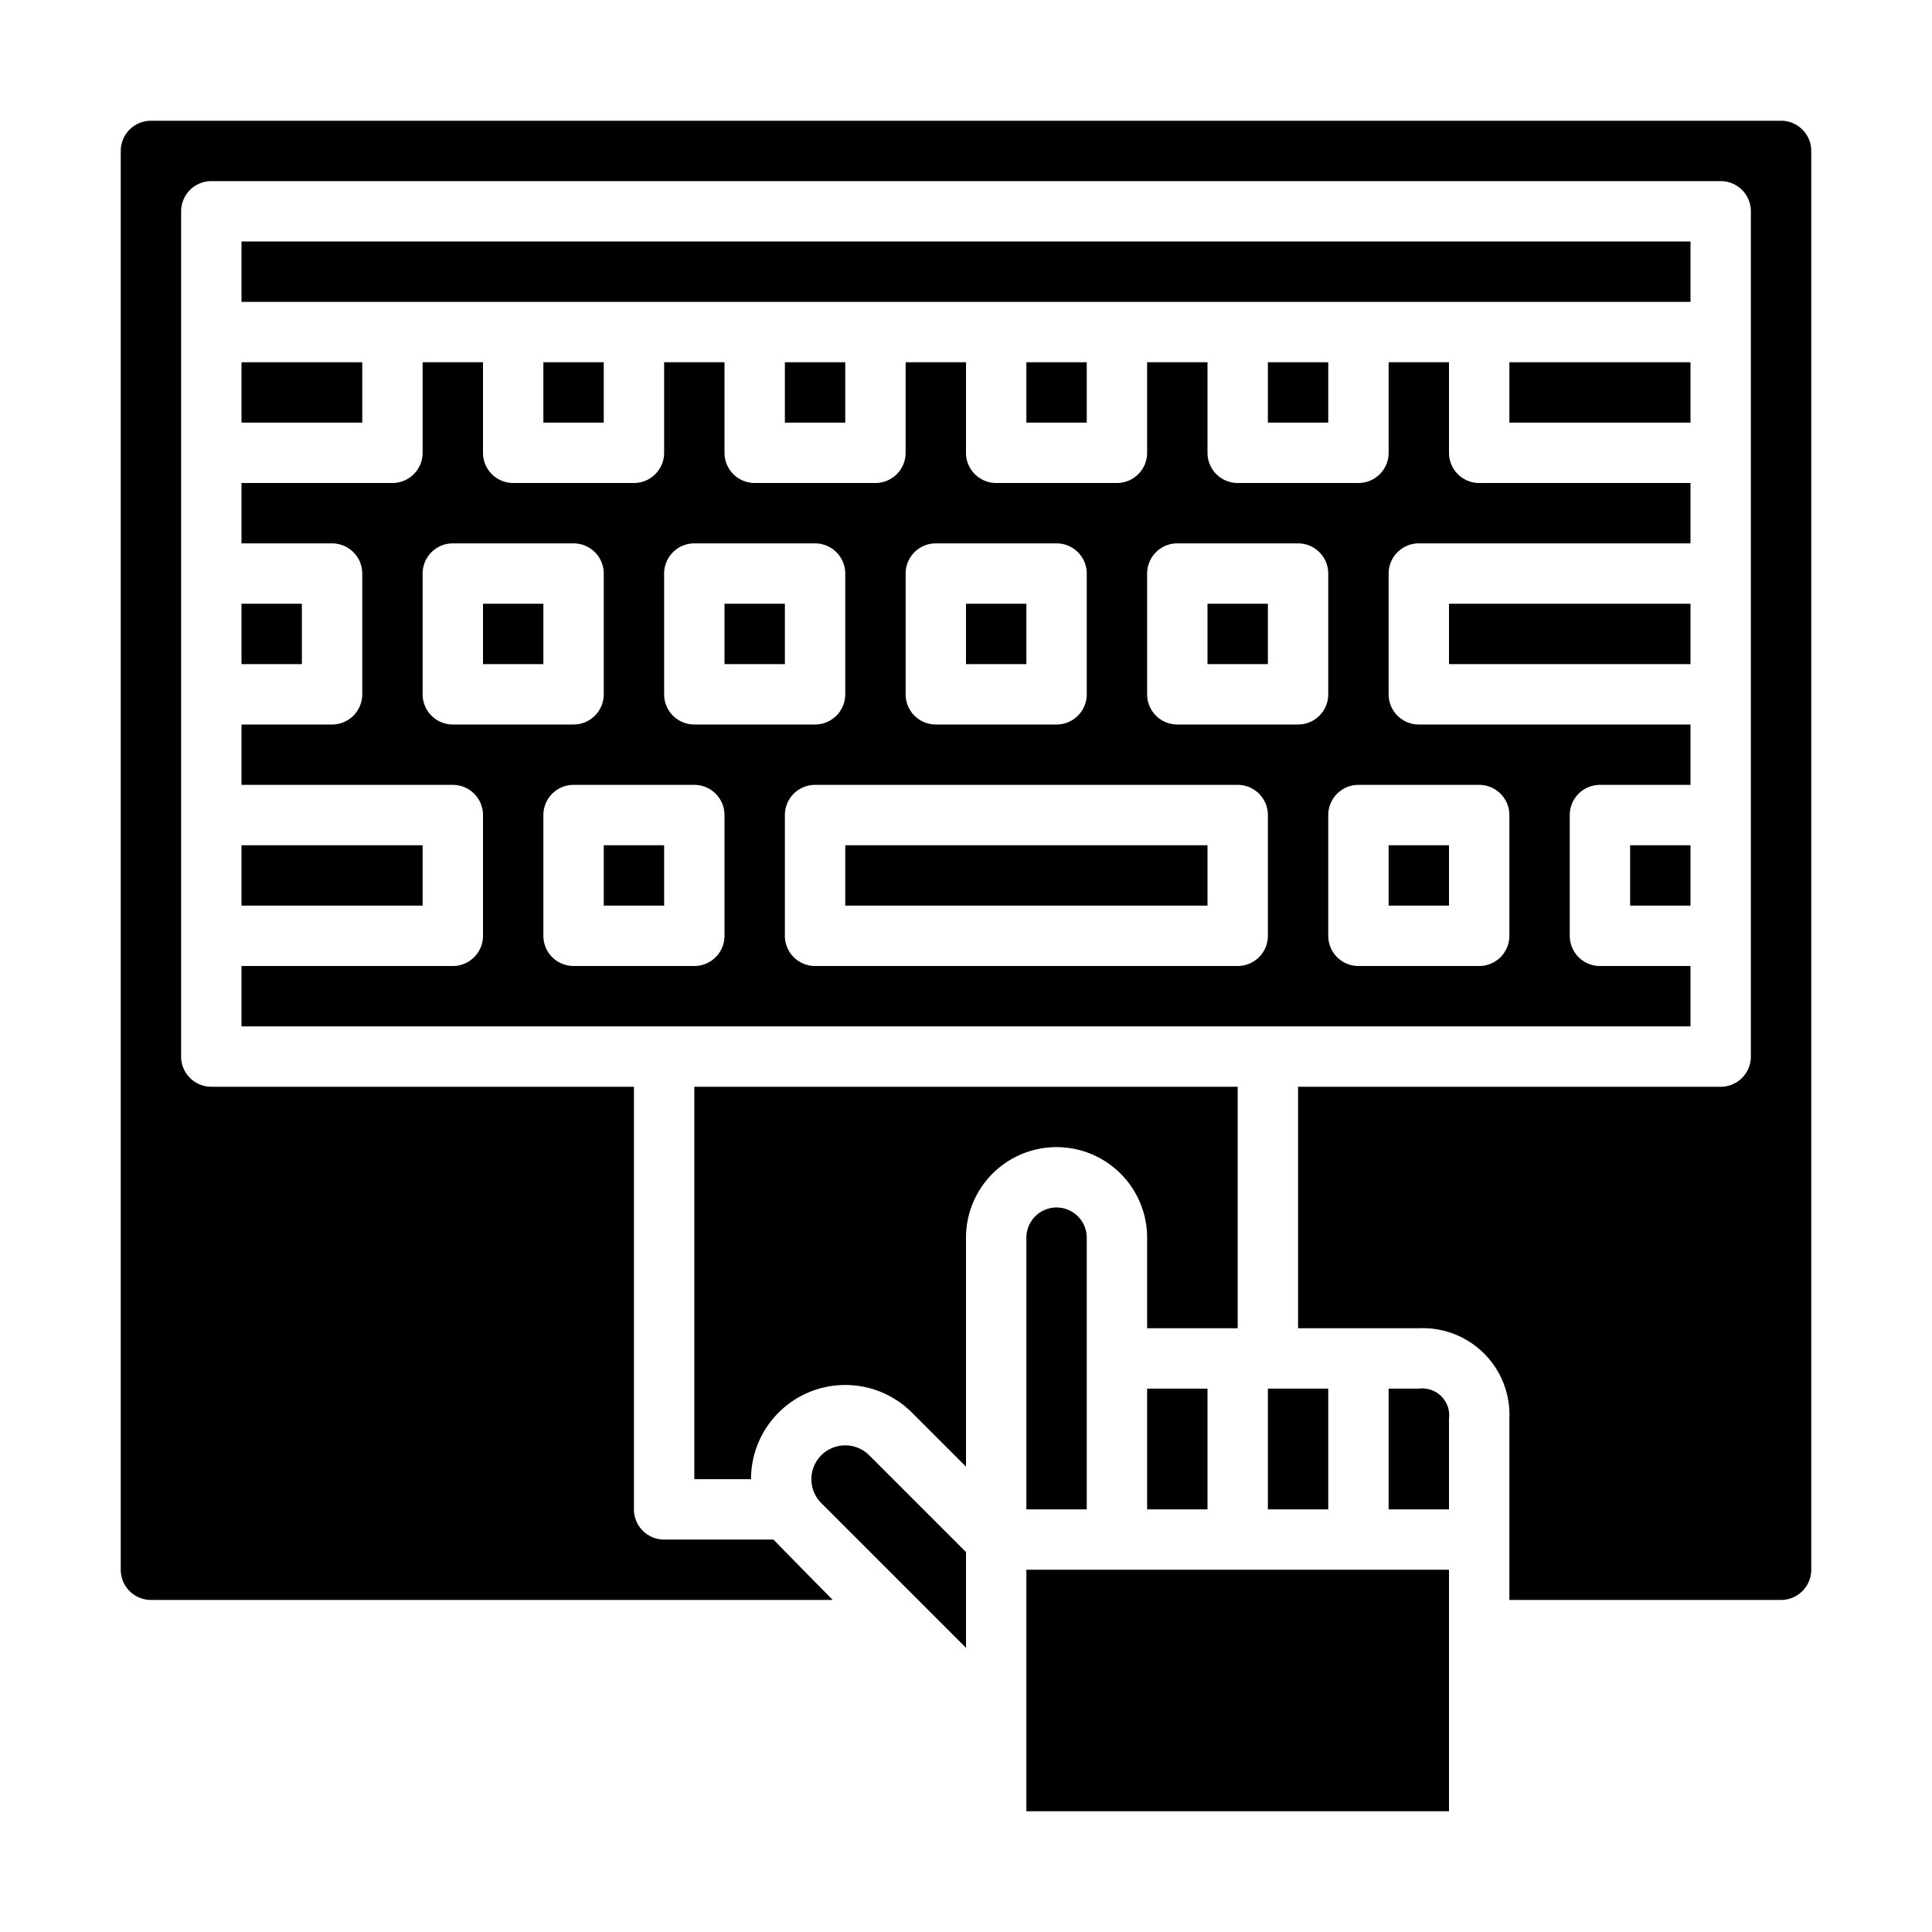
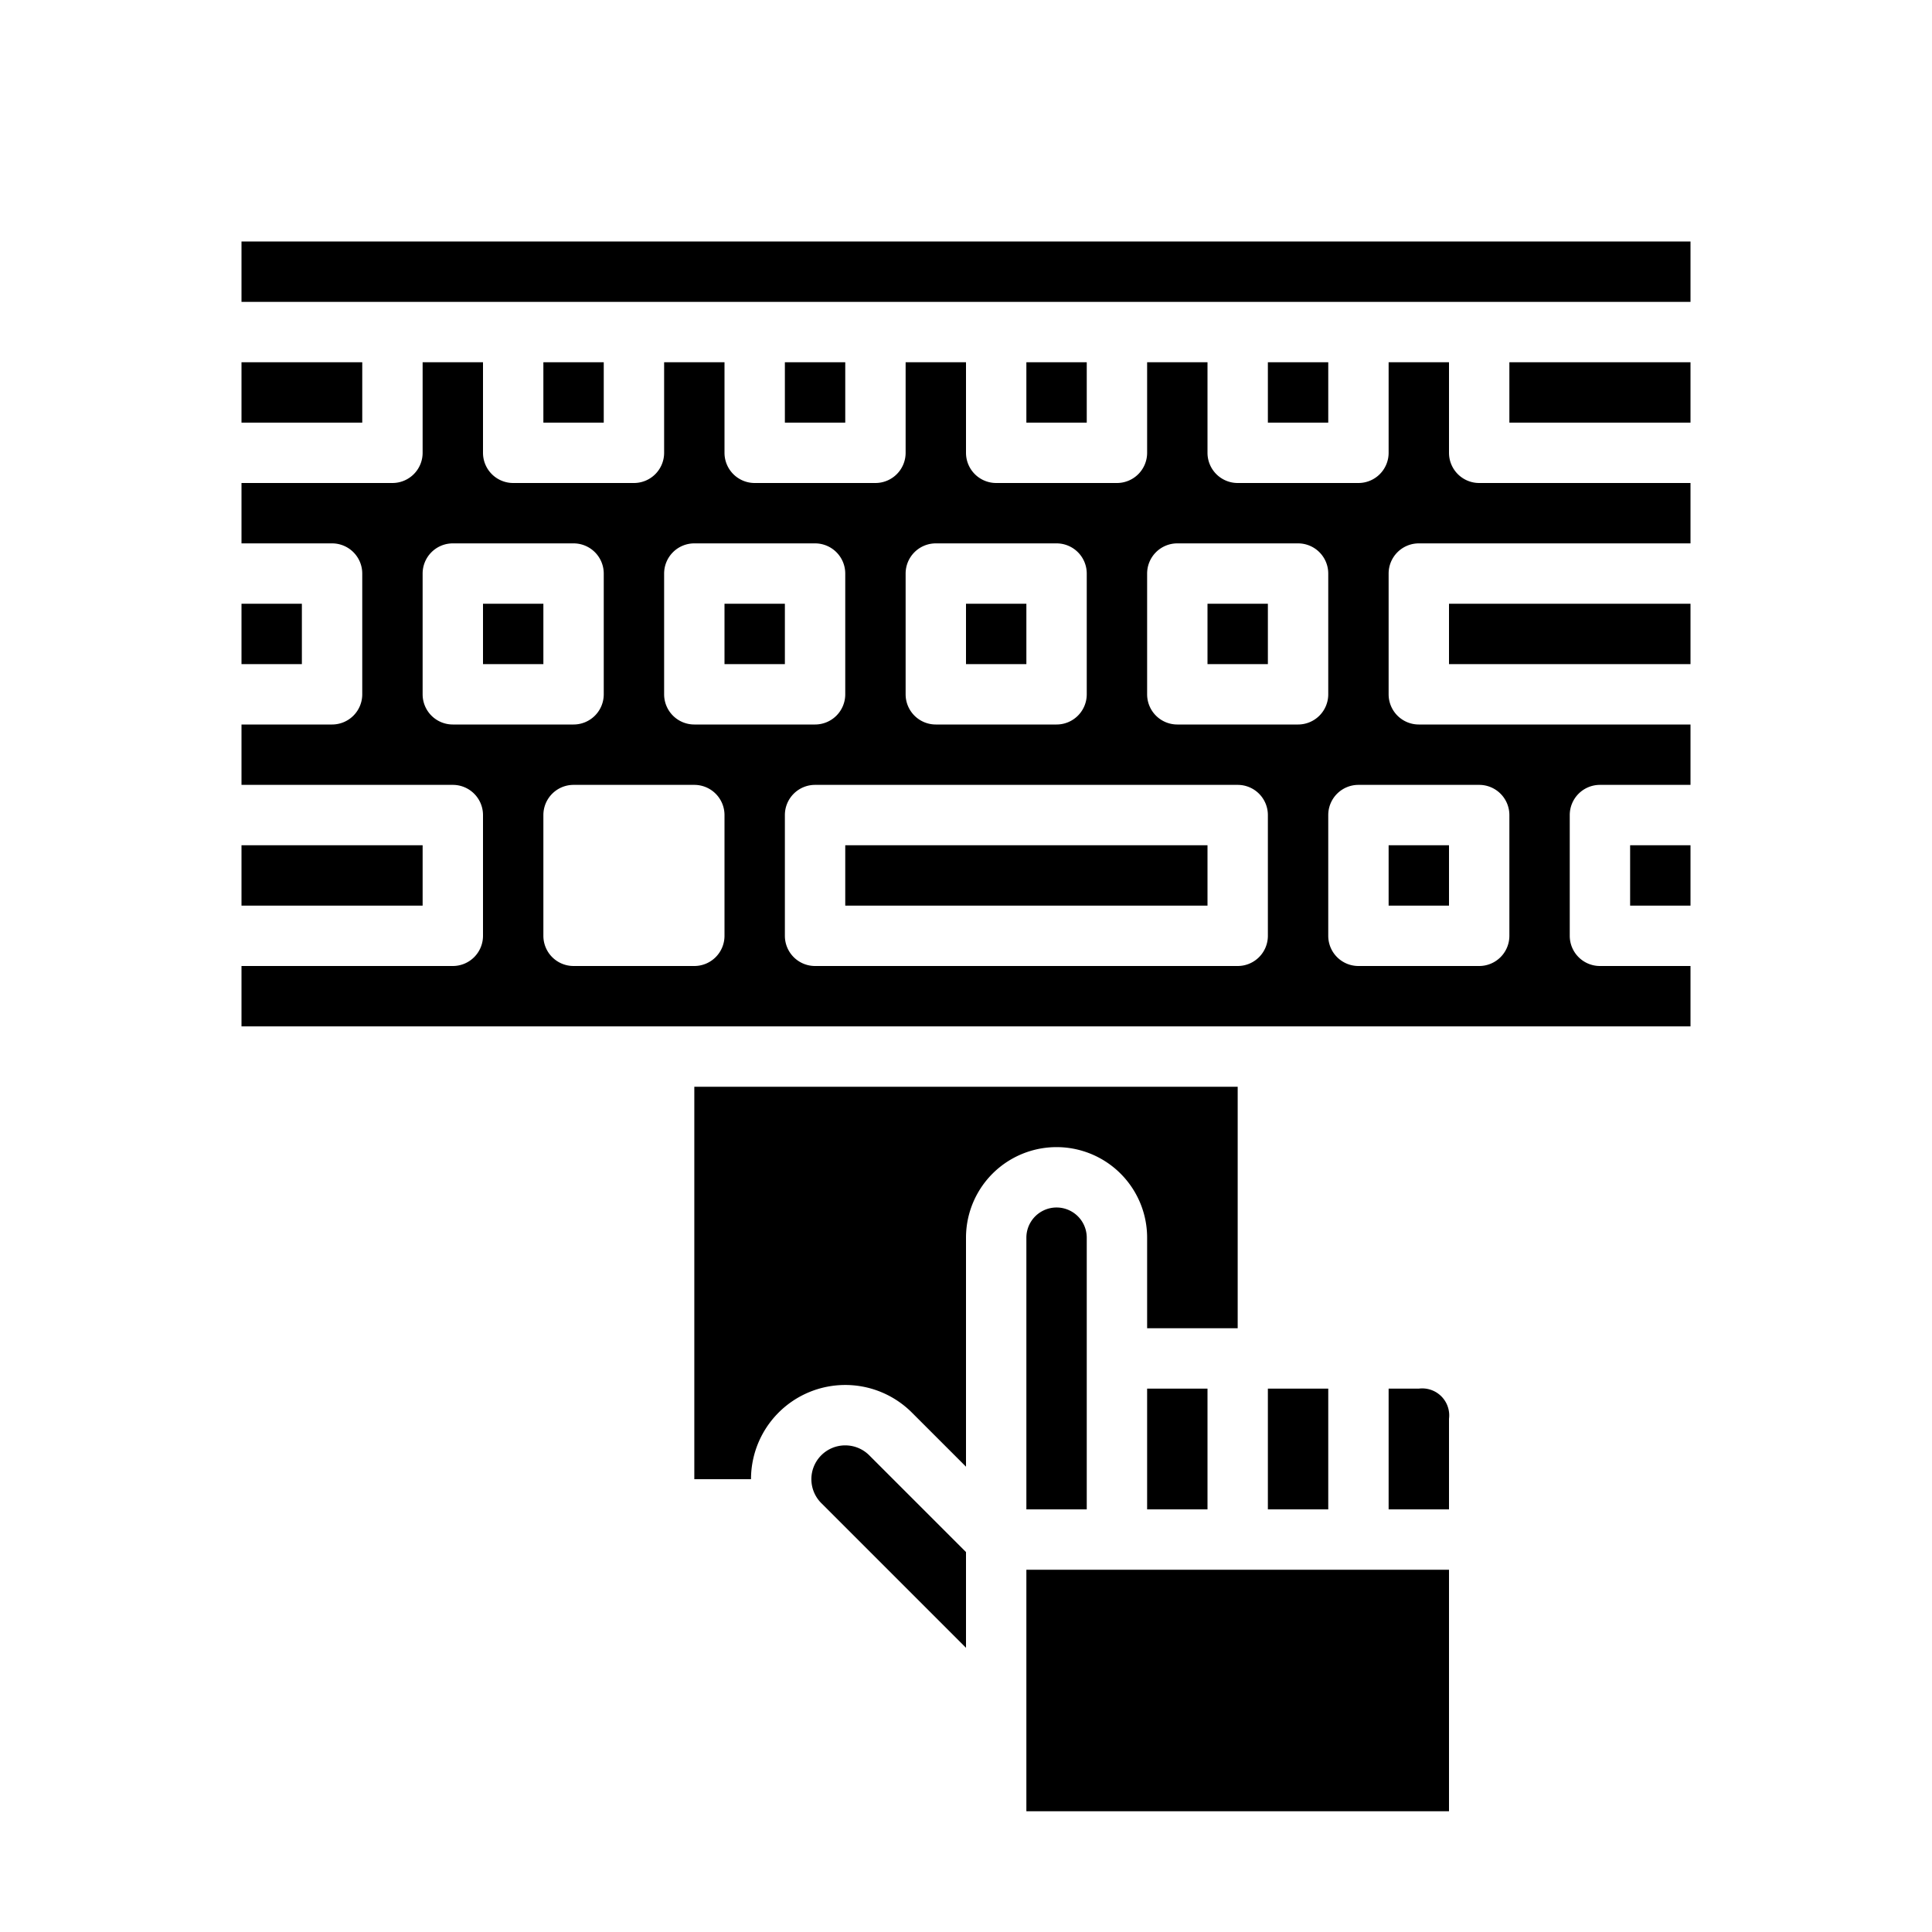
<svg xmlns="http://www.w3.org/2000/svg" height="512" viewBox="0 0 64 64" width="512">
  <g id="Glyph">
    <path d="m8 28h6v2h-6z" />
    <path d="m50 12h6v2h-6z" />
    <path d="m28 47.88a1.12 1.12 0 0 0 -.793 1.913l4.793 4.793v-3.172l-3.207-3.207a1.121 1.121 0 0 0 -.793-.327z" />
    <path d="m16 20h2v2h-2z" />
    <path d="m8 20h2v2h-2z" />
    <path d="m8 8h48v2h-48z" />
    <path d="m8 34h48v-2h-3a1 1 0 0 1 -1-1v-4a1 1 0 0 1 1-1h3v-2h-9a1 1 0 0 1 -1-1v-4a1 1 0 0 1 1-1h9v-2h-7a1 1 0 0 1 -1-1v-3h-2v3a1 1 0 0 1 -1 1h-4a1 1 0 0 1 -1-1v-3h-2v3a1 1 0 0 1 -1 1h-4a1 1 0 0 1 -1-1v-3h-2v3a1 1 0 0 1 -1 1h-4a1 1 0 0 1 -1-1v-3h-2v3a1 1 0 0 1 -1 1h-4a1 1 0 0 1 -1-1v-3h-2v3a1 1 0 0 1 -1 1h-5v2h3a1 1 0 0 1 1 1v4a1 1 0 0 1 -1 1h-3v2h7a1 1 0 0 1 1 1v4a1 1 0 0 1 -1 1h-7zm37-8h4a1 1 0 0 1 1 1v4a1 1 0 0 1 -1 1h-4a1 1 0 0 1 -1-1v-4a1 1 0 0 1 1-1zm-7-7a1 1 0 0 1 1-1h4a1 1 0 0 1 1 1v4a1 1 0 0 1 -1 1h-4a1 1 0 0 1 -1-1zm-8 0a1 1 0 0 1 1-1h4a1 1 0 0 1 1 1v4a1 1 0 0 1 -1 1h-4a1 1 0 0 1 -1-1zm11 7a1 1 0 0 1 1 1v4a1 1 0 0 1 -1 1h-14a1 1 0 0 1 -1-1v-4a1 1 0 0 1 1-1zm-19-7a1 1 0 0 1 1-1h4a1 1 0 0 1 1 1v4a1 1 0 0 1 -1 1h-4a1 1 0 0 1 -1-1zm1 7a1 1 0 0 1 1 1v4a1 1 0 0 1 -1 1h-4a1 1 0 0 1 -1-1v-4a1 1 0 0 1 1-1zm-8-2a1 1 0 0 1 -1-1v-4a1 1 0 0 1 1-1h4a1 1 0 0 1 1 1v4a1 1 0 0 1 -1 1z" />
    <path d="m32 20h2v2h-2z" />
    <path d="m28 28h12v2h-12z" />
-     <path d="m20 28h2v2h-2z" />
    <path d="m46 28h2v2h-2z" />
    <path d="m24 20h2v2h-2z" />
    <path d="m38 41v3h3v-8h-18v13h1.878a3.122 3.122 0 0 1 5.329-2.207l1.793 1.793v-7.586a3 3 0 0 1 6 0z" />
    <path d="m34 52h14v8h-14z" />
    <path d="m38 46h2v4h-2z" />
    <path d="m54 28h2v2h-2z" />
    <path d="m42 46h2v4h-2z" />
    <path d="m34 41v9h2v-9a1 1 0 0 0 -2 0z" />
    <path d="m40 20h2v2h-2z" />
-     <path d="m59 4h-54a1 1 0 0 0 -1 1v47a1 1 0 0 0 1 1h22.586s-1.906-1.932-1.963-2h-3.623a1 1 0 0 1 -1-1v-14h-14a1 1 0 0 1 -1-1v-28a1 1 0 0 1 1-1h50a1 1 0 0 1 1 1v28a1 1 0 0 1 -1 1h-14v8h4a2.87 2.87 0 0 1 3 3v6h9a1 1 0 0 0 1-1v-47a1 1 0 0 0 -1-1z" />
    <path d="m47 46h-1v4h2v-3a.894.894 0 0 0 -1-1z" />
    <path d="m48 20h8v2h-8z" />
    <path d="m18 12h2v2h-2z" />
    <path d="m26 12h2v2h-2z" />
    <path d="m34 12h2v2h-2z" />
    <path d="m8 12h4v2h-4z" />
    <path d="m42 12h2v2h-2z" />
  </g>
</svg>